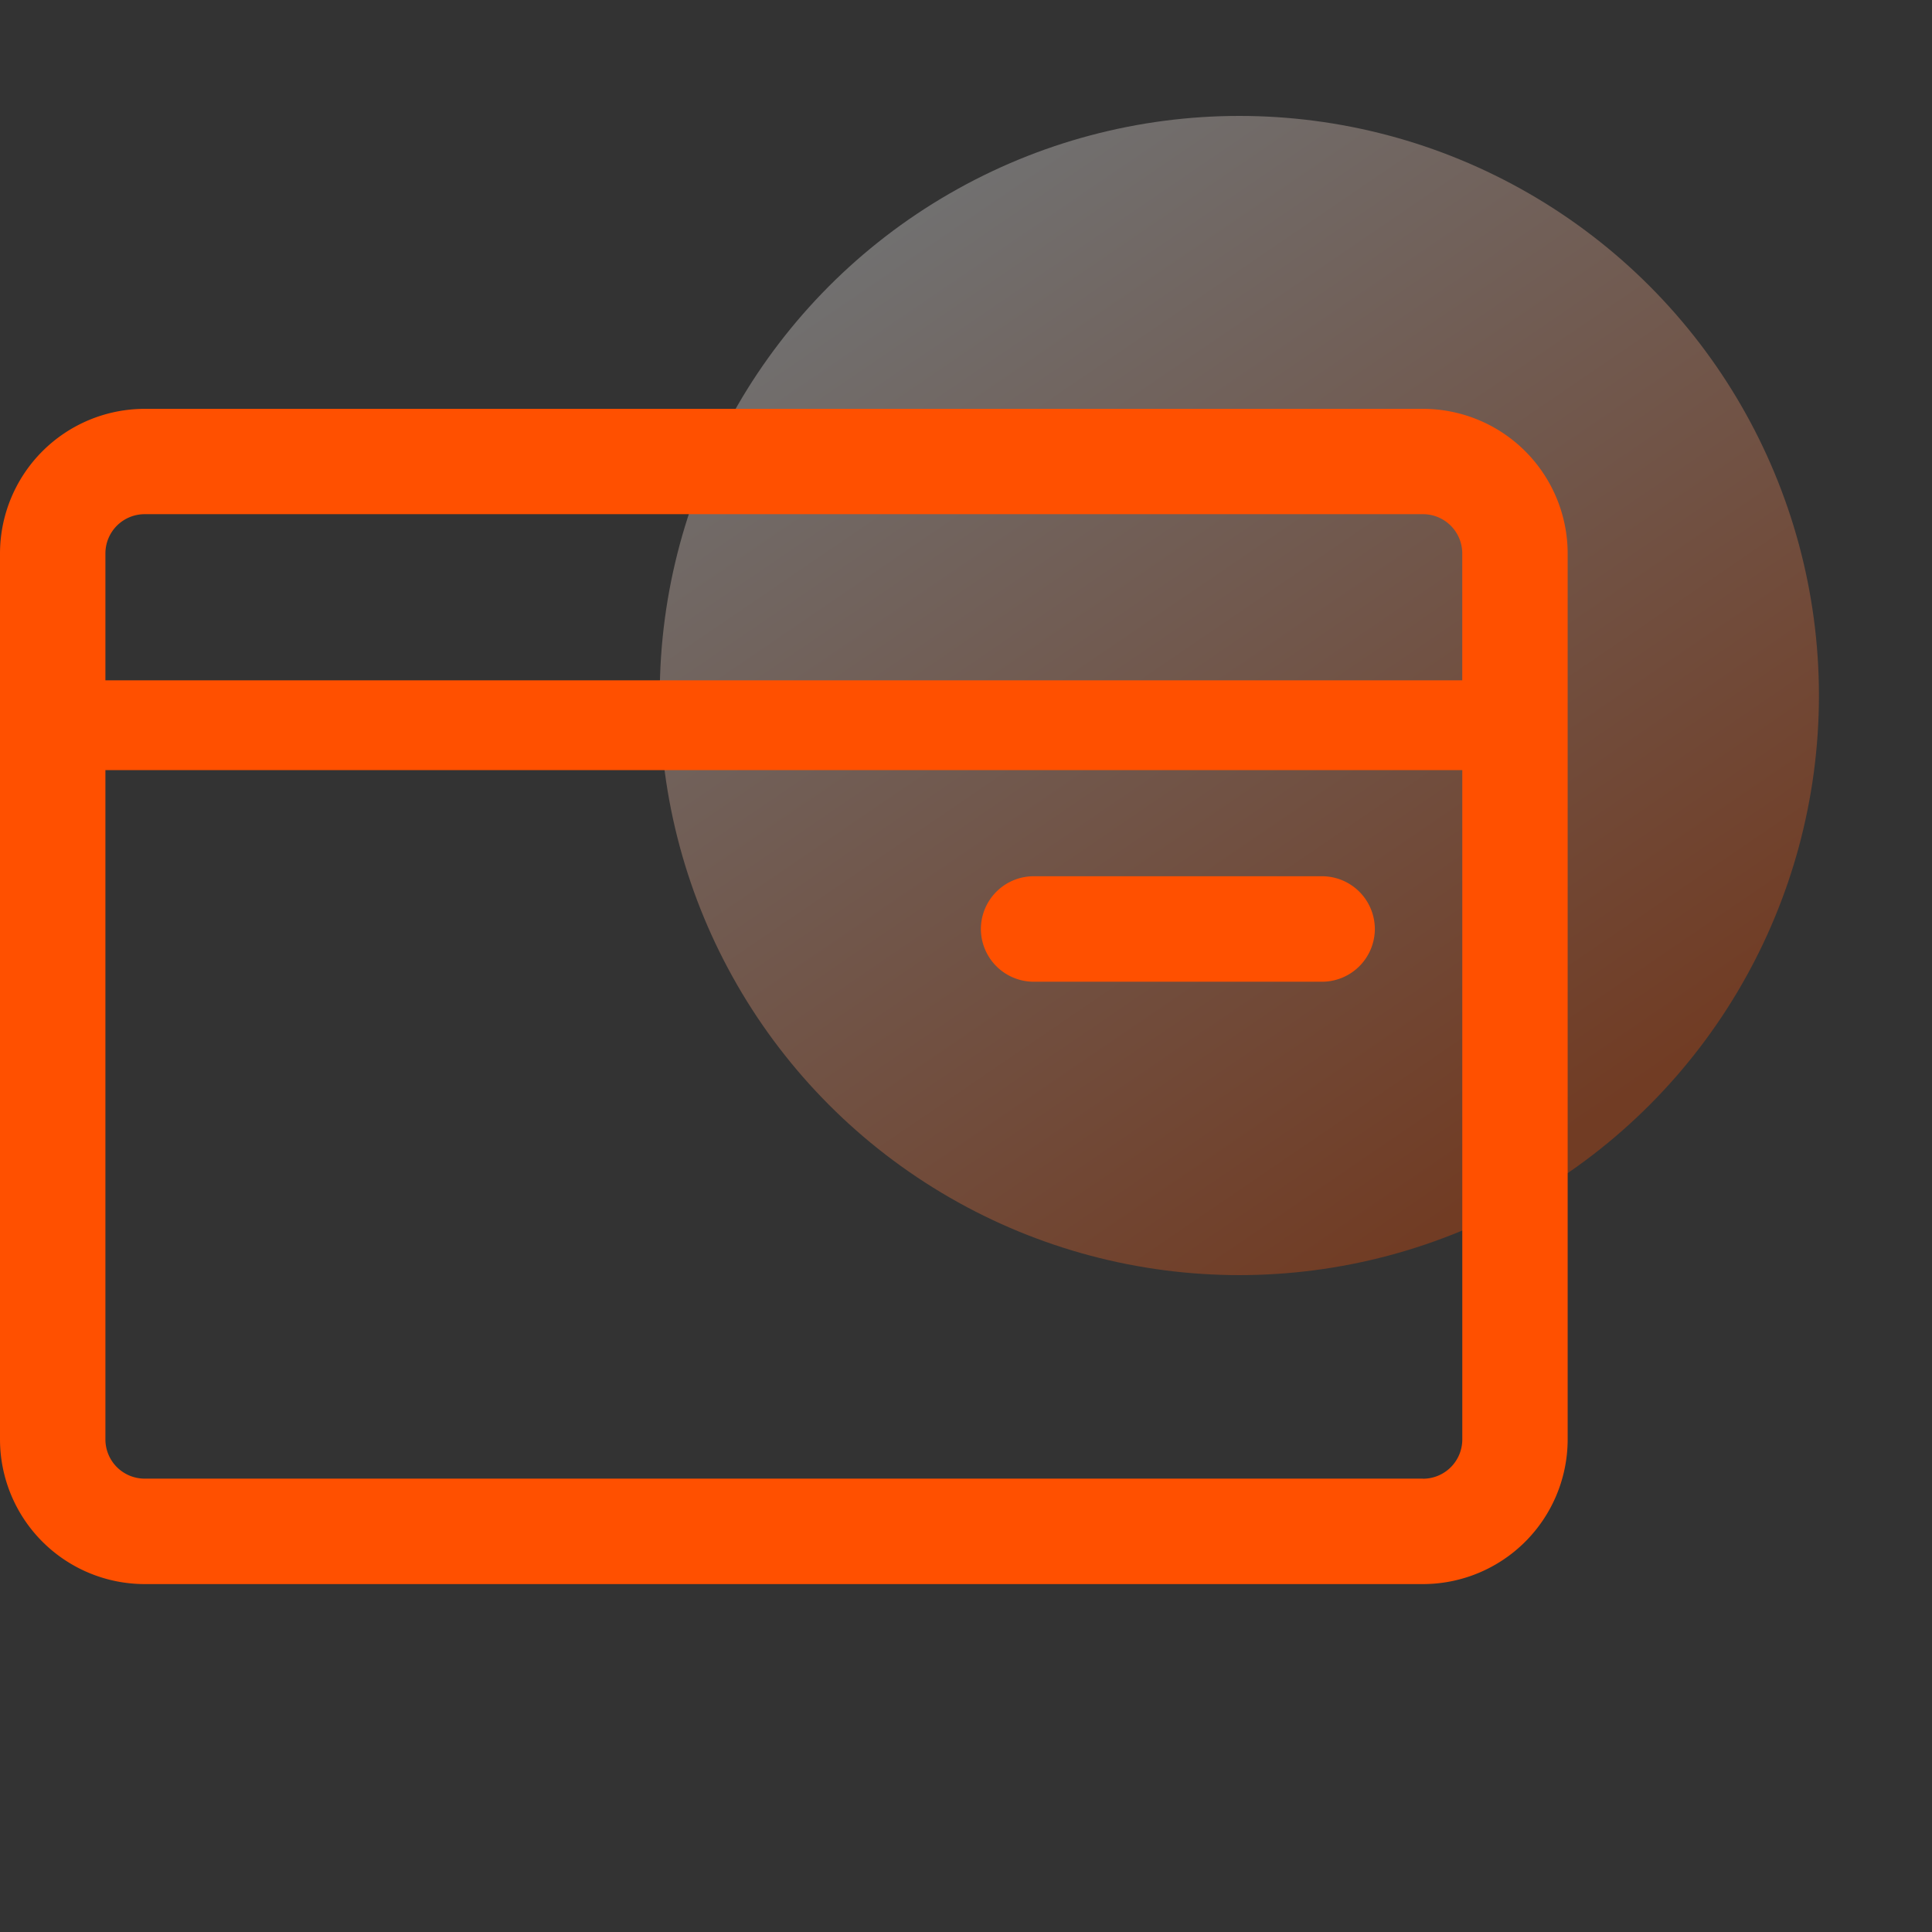
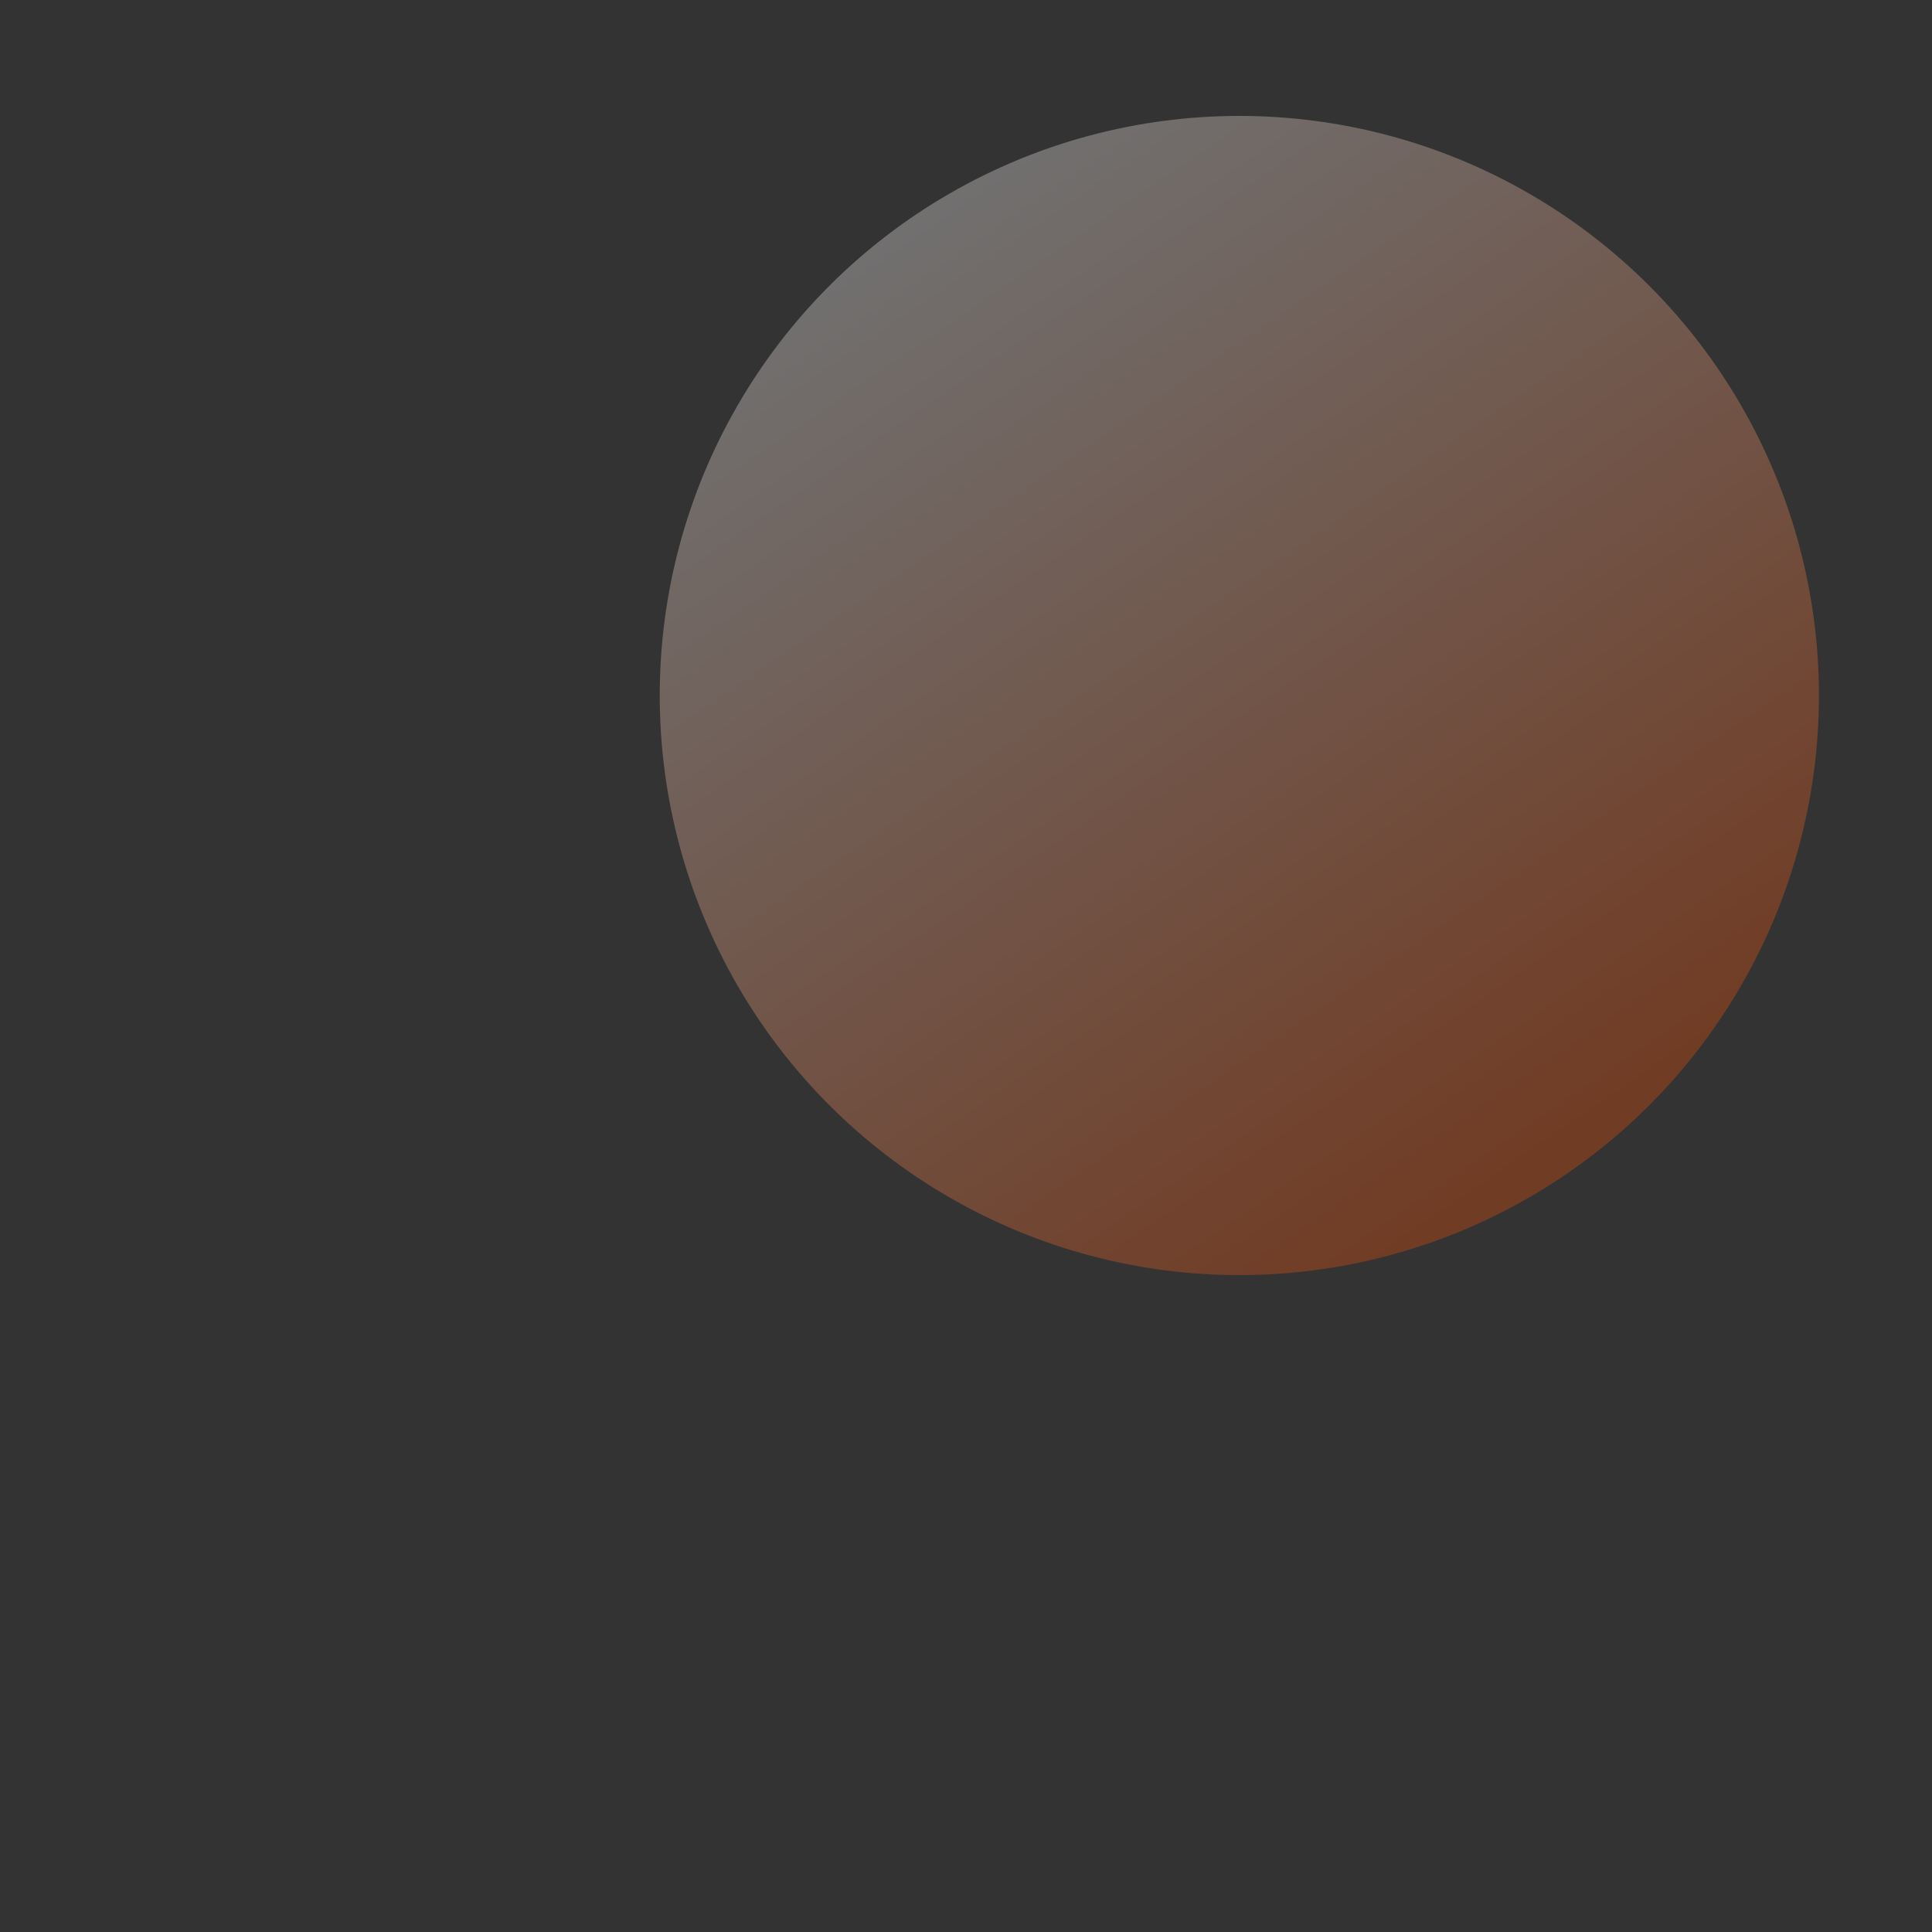
<svg xmlns="http://www.w3.org/2000/svg" width="50" height="50" viewBox="0 0 50 50">
  <rect x="0" y="0" width="50" height="50" fill="#333333" stroke="none" />
  <defs>
    <style>.a{fill:#fff;stroke:#707070;opacity:0;}.b{opacity:0.3;fill:url(#a);}.c{fill:#ff5000;}.d{stroke:none;}.e{fill:none;}</style>
    <linearGradient id="a" x1="0.215" y1="0.074" x2="0.773" y2="0.892" gradientUnits="objectBoundingBox">
      <stop offset="0" stop-color="#fff" />
      <stop offset="1" stop-color="#ff5000" />
    </linearGradient>
  </defs>
  <g transform="translate(-266 -124)">
    <g class="a" transform="translate(266 124)">
-       <rect class="d" width="50" height="50" />
      <rect class="e" x="0.5" y="0.5" width="49" height="49" />
    </g>
    <g transform="translate(-145)">
      <circle class="b" cx="15" cy="15" r="15" transform="translate(428.074 127)" />
    </g>
    <g transform="translate(248.765 4.307)">
-       <path class="c" d="M54.063,130.274H20.978a3.747,3.747,0,0,0-3.743,3.743v22.929a3.747,3.747,0,0,0,3.743,3.743H54.063a3.747,3.747,0,0,0,3.743-3.743V134.017A3.747,3.747,0,0,0,54.063,130.274ZM20.978,133H54.063a1.016,1.016,0,0,1,1.015,1.015V137.3H19.963v-3.278A1.016,1.016,0,0,1,20.978,133Zm33.085,24.96H20.978a1.016,1.016,0,0,1-1.015-1.015V139.624H55.079v17.322A1.016,1.016,0,0,1,54.063,157.962Z" transform="translate(0 0)" />
-       <path class="c" d="M644.962,427.946H637.5a1.369,1.369,0,0,1-1.365-1.365h0a1.369,1.369,0,0,1,1.365-1.365h7.466a1.369,1.369,0,0,1,1.365,1.365h0A1.369,1.369,0,0,1,644.962,427.946Z" transform="translate(-593.515 -282.846)" />
-     </g>
+       </g>
  </g>
</svg>